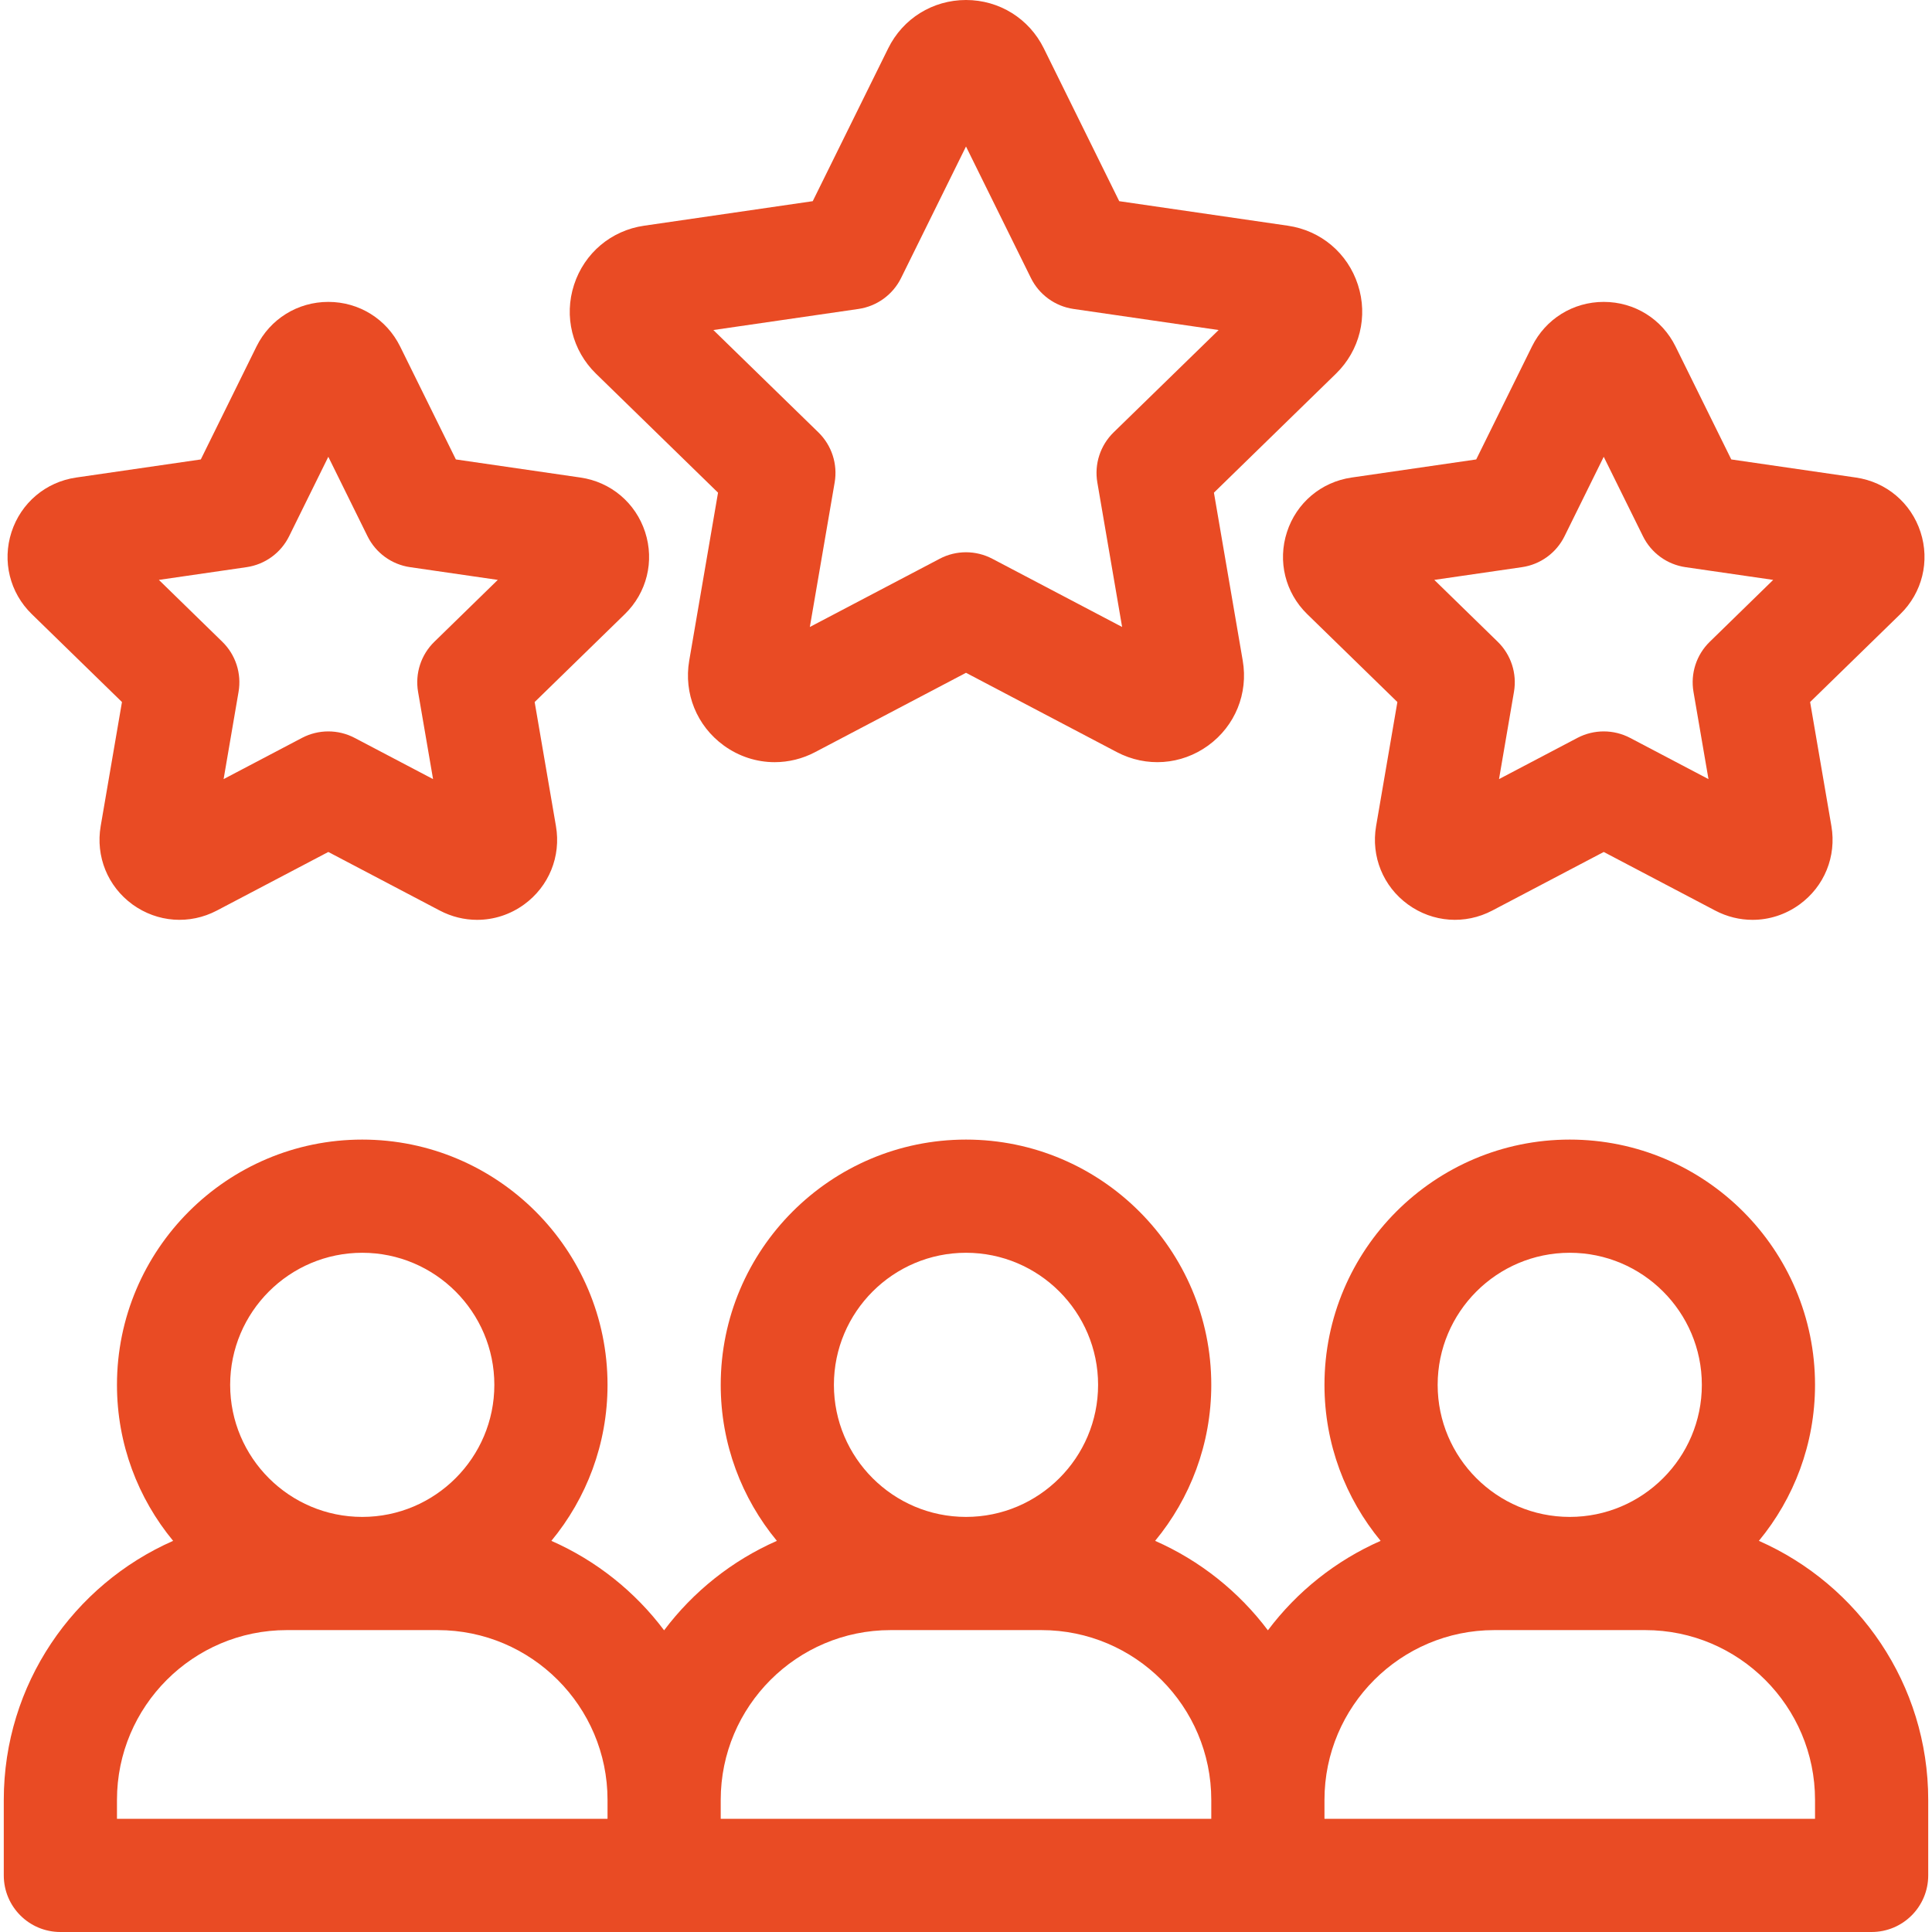
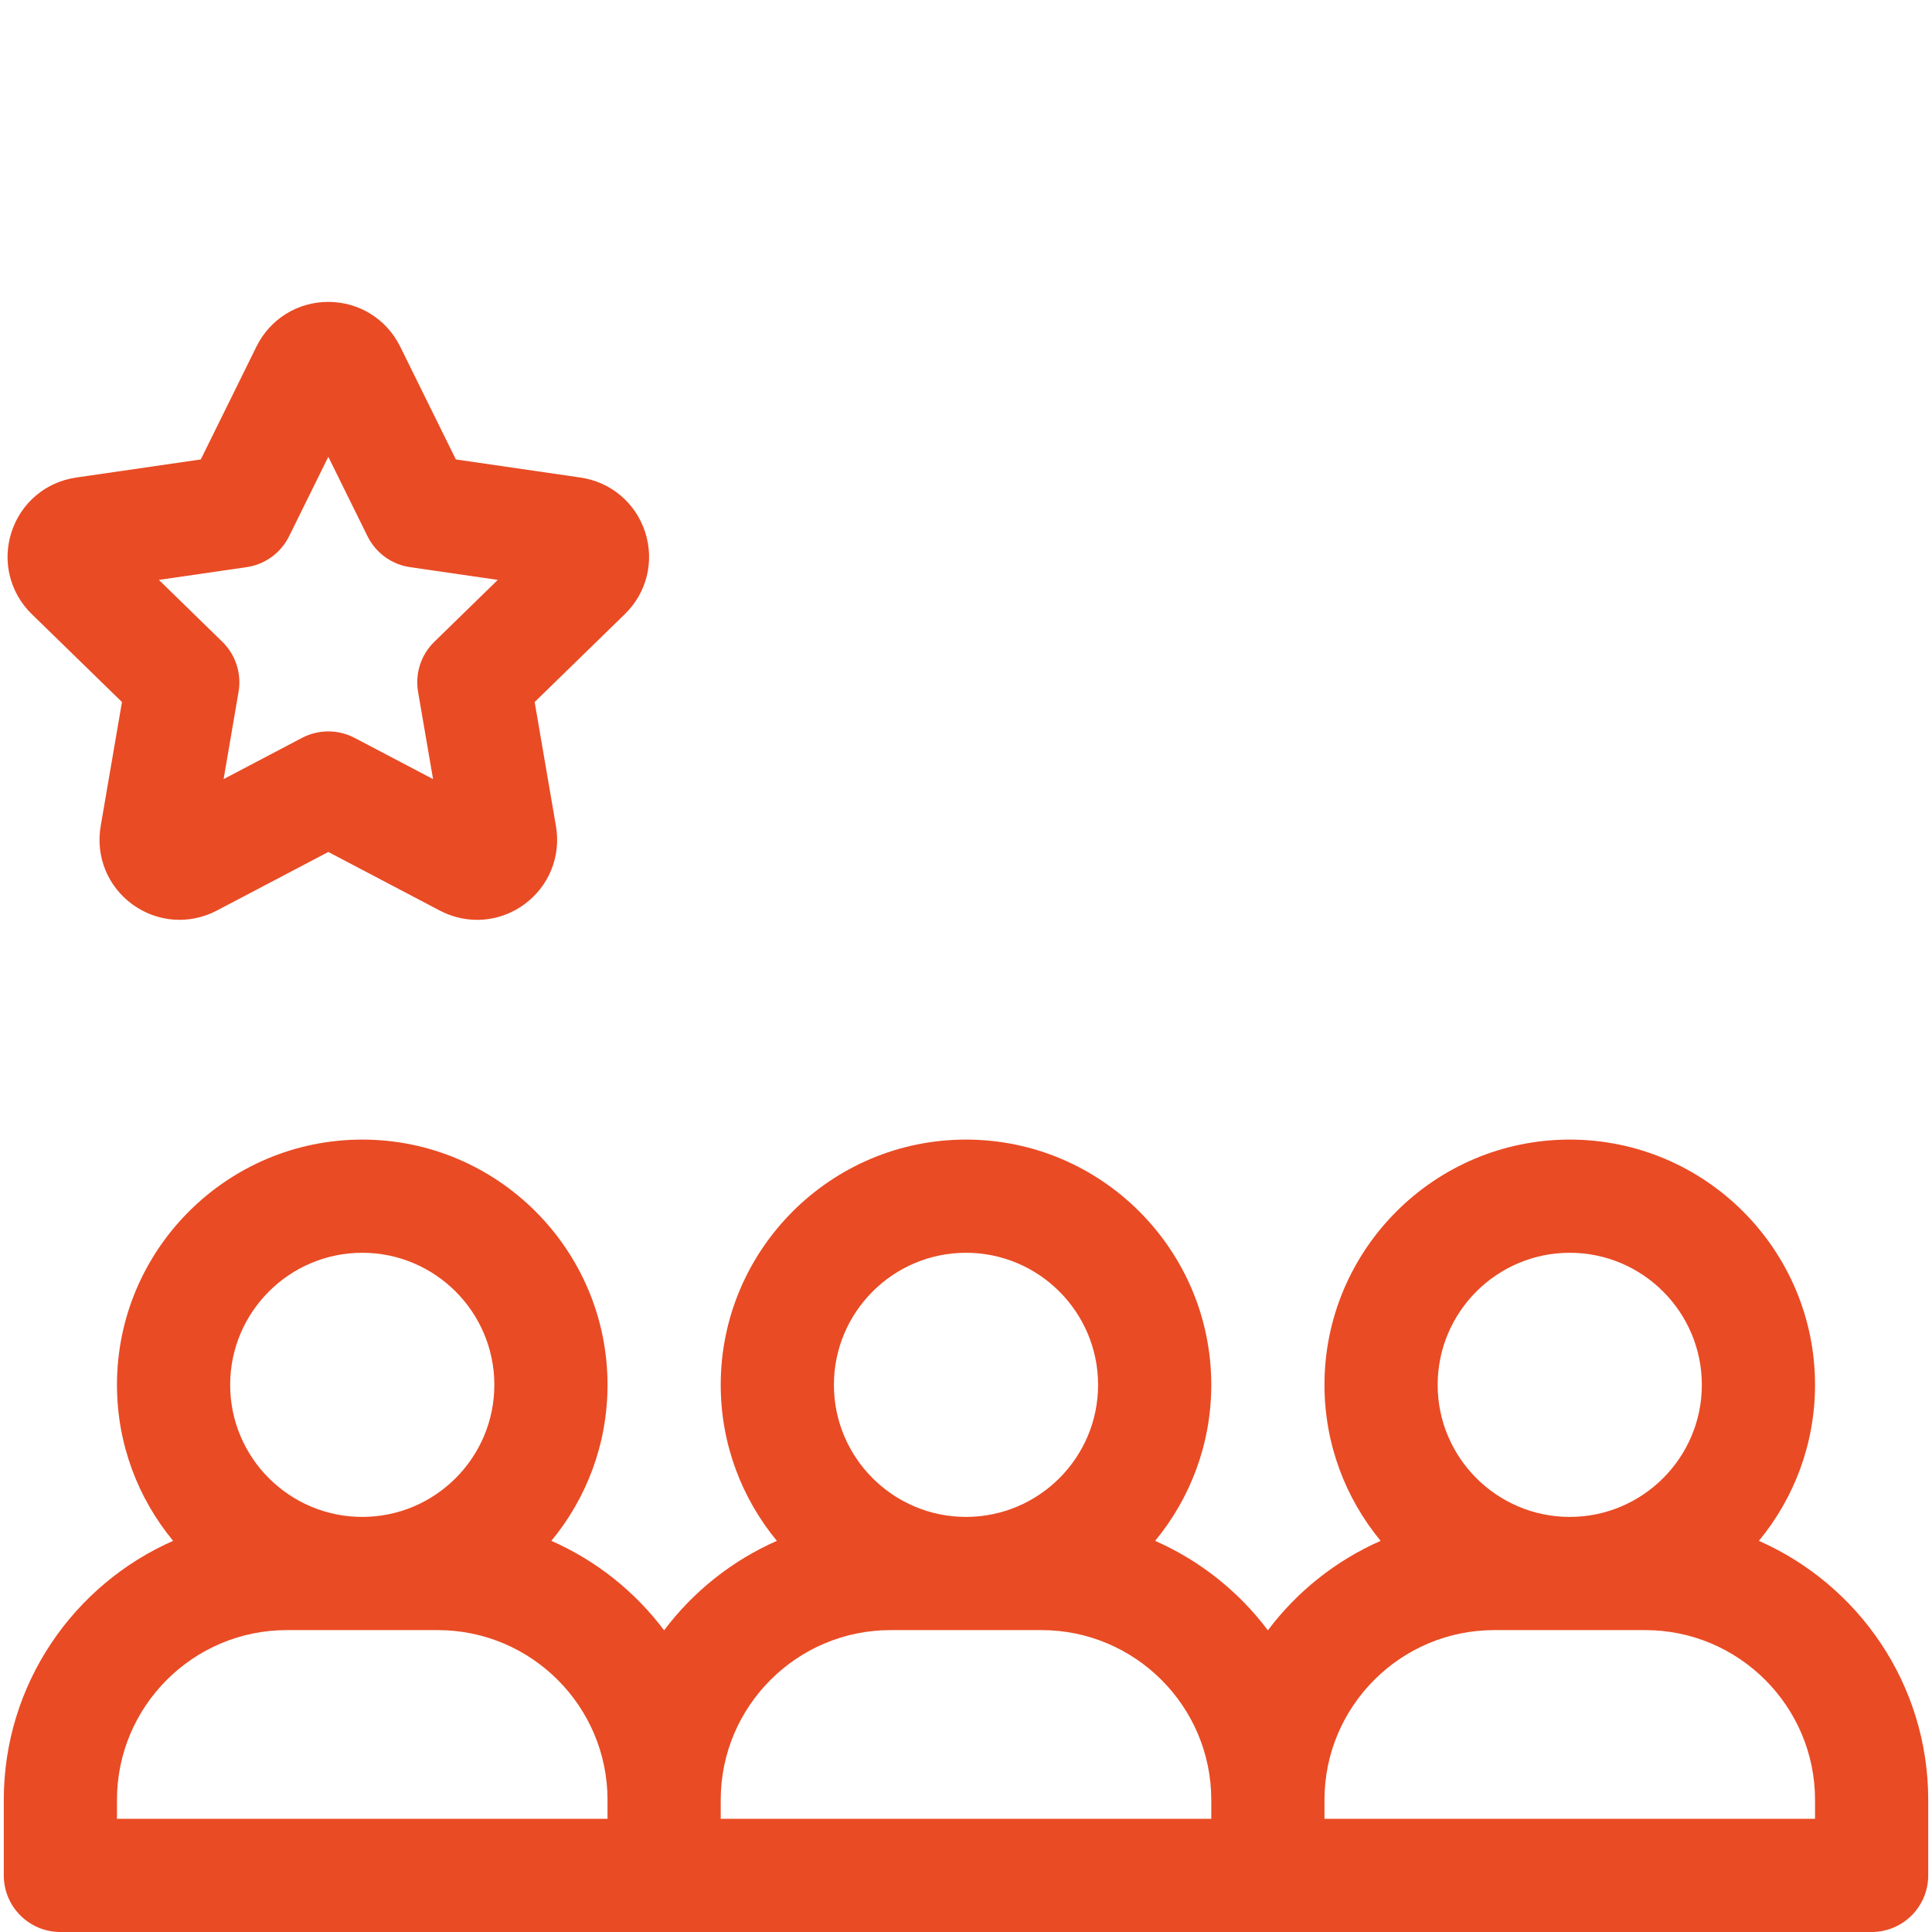
<svg xmlns="http://www.w3.org/2000/svg" width="46" height="46" viewBox="0 0 46 46" fill="none">
  <g clip-path="url(#clip0_1393_7927)">
    <path d="M41.878 36.687C42.713 35.676 43.215 34.382 43.215 32.973C43.215 29.753 40.595 27.133 37.375 27.133C34.155 27.133 31.535 29.753 31.535 32.973C31.535 34.382 32.037 35.676 32.872 36.687C31.804 37.157 30.88 37.895 30.188 38.817C29.495 37.895 28.571 37.157 27.503 36.687C28.338 35.676 28.84 34.382 28.84 32.973C28.84 29.753 26.22 27.133 23 27.133C19.78 27.133 17.16 29.753 17.16 32.973C17.16 34.382 17.662 35.676 18.497 36.687C17.429 37.157 16.505 37.895 15.812 38.817C15.12 37.895 14.196 37.157 13.128 36.687C13.963 35.676 14.465 34.382 14.465 32.973C14.465 29.753 11.845 27.133 8.625 27.133C5.405 27.133 2.785 29.753 2.785 32.973C2.785 34.382 3.287 35.676 4.122 36.687C1.75 37.731 0.09 40.102 0.09 42.855V44.652C0.09 45.397 0.693 46 1.438 46H44.562C45.307 46 45.91 45.397 45.91 44.652V42.855C45.91 40.102 44.25 37.731 41.878 36.687ZM37.375 29.828C39.109 29.828 40.52 31.239 40.52 32.973C40.52 34.707 39.109 36.117 37.375 36.117C35.641 36.117 34.23 34.707 34.23 32.973C34.23 31.239 35.641 29.828 37.375 29.828ZM23 29.828C24.734 29.828 26.145 31.239 26.145 32.973C26.145 34.707 24.734 36.117 23 36.117C21.266 36.117 19.855 34.707 19.855 32.973C19.855 31.239 21.266 29.828 23 29.828ZM8.625 29.828C10.359 29.828 11.77 31.239 11.77 32.973C11.77 34.707 10.359 36.117 8.625 36.117C6.891 36.117 5.48 34.707 5.48 32.973C5.48 31.239 6.891 29.828 8.625 29.828ZM2.785 42.855C2.785 40.626 4.599 38.812 6.828 38.812H10.422C12.651 38.812 14.465 40.626 14.465 42.855V43.305H2.785V42.855ZM17.16 42.855C17.16 40.626 18.974 38.812 21.203 38.812H24.797C27.026 38.812 28.84 40.626 28.84 42.855V43.305H17.16V42.855ZM43.215 43.305H31.535V42.855C31.535 40.626 33.349 38.812 35.578 38.812H39.172C41.401 38.812 43.215 40.626 43.215 42.855V43.305Z" fill="#E94B24" />
-     <path d="M17.096 11.73L16.41 15.729C16.276 16.51 16.591 17.284 17.233 17.75C17.595 18.013 18.018 18.147 18.445 18.147C18.773 18.147 19.104 18.068 19.409 17.907L23 16.019L26.591 17.907C27.293 18.276 28.126 18.216 28.767 17.75C29.408 17.284 29.723 16.51 29.589 15.729L28.903 11.73L31.808 8.898C32.376 8.345 32.576 7.533 32.331 6.78C32.087 6.026 31.448 5.488 30.663 5.374L26.648 4.79L24.853 1.152C24.502 0.441 23.792 0 23 0C22.208 0 21.497 0.441 21.147 1.152L19.351 4.79L15.336 5.374C14.552 5.487 13.913 6.026 13.668 6.78C13.423 7.533 13.624 8.345 14.191 8.898L17.096 11.73ZM23.627 13.304C23.431 13.201 23.215 13.149 23 13.149C22.785 13.149 22.569 13.2 22.373 13.304L19.282 14.928L19.873 11.487C19.948 11.05 19.803 10.604 19.485 10.294L16.985 7.858L20.44 7.356C20.879 7.292 21.259 7.016 21.455 6.618L23 3.488L24.545 6.618C24.741 7.016 25.121 7.292 25.559 7.356L29.015 7.858L26.515 10.294C26.197 10.604 26.052 11.05 26.127 11.487L26.717 14.928L23.627 13.304Z" fill="#E94B24" />
    <path d="M2.904 16.715L2.397 19.67C2.274 20.391 2.564 21.105 3.155 21.535C3.747 21.964 4.516 22.02 5.163 21.68L7.817 20.285L10.471 21.68C10.753 21.828 11.057 21.901 11.36 21.901C11.754 21.901 12.145 21.778 12.479 21.535C13.07 21.105 13.361 20.391 13.237 19.67L12.73 16.715L14.877 14.622C15.401 14.112 15.586 13.363 15.36 12.668C15.134 11.973 14.544 11.475 13.821 11.37L10.854 10.939L9.527 8.25C9.203 7.595 8.548 7.188 7.817 7.188C7.086 7.188 6.431 7.595 6.107 8.25L4.781 10.939L1.813 11.37C1.09 11.475 0.5 11.973 0.274 12.668C0.049 13.363 0.233 14.112 0.757 14.622L2.904 16.715ZM5.869 13.504C6.308 13.441 6.688 13.165 6.884 12.767L7.817 10.876L8.75 12.767C8.947 13.165 9.326 13.441 9.765 13.504L11.852 13.807L10.342 15.28C10.024 15.589 9.879 16.035 9.954 16.472L10.311 18.55L8.444 17.569C8.052 17.363 7.583 17.363 7.19 17.569L5.324 18.55L5.68 16.472C5.755 16.035 5.61 15.589 5.293 15.28L3.783 13.807L5.869 13.504Z" fill="#E94B24" />
-     <path d="M30.642 12.668C30.416 13.363 30.601 14.112 31.124 14.622L33.271 16.715L32.764 19.67C32.641 20.391 32.931 21.105 33.523 21.535C34.114 21.964 34.883 22.02 35.53 21.68L38.184 20.285L40.838 21.68C41.12 21.828 41.424 21.901 41.727 21.901C42.121 21.901 42.512 21.778 42.846 21.535C43.438 21.105 43.728 20.391 43.605 19.67L43.098 16.715L45.245 14.622C45.768 14.112 45.953 13.363 45.727 12.668C45.501 11.973 44.912 11.475 44.188 11.37L41.221 10.939L39.894 8.25C39.571 7.595 38.916 7.188 38.184 7.188C37.453 7.188 36.798 7.595 36.475 8.25L35.148 10.939L32.181 11.37C31.457 11.475 30.867 11.973 30.642 12.668ZM36.236 13.504C36.675 13.441 37.055 13.165 37.251 12.767L38.184 10.876L39.118 12.767C39.314 13.165 39.693 13.441 40.132 13.504L42.219 13.807L40.709 15.28C40.391 15.589 40.246 16.035 40.321 16.472L40.678 18.55L38.812 17.569C38.419 17.363 37.95 17.363 37.557 17.569L35.691 18.55L36.047 16.472C36.122 16.035 35.977 15.589 35.66 15.28L34.15 13.807L36.236 13.504Z" fill="#E94B24" />
  </g>
  <defs>
    <clipPath id="clip0_1393_7927">
      <rect width="46" height="46" fill="white" />
    </clipPath>
  </defs>
</svg>